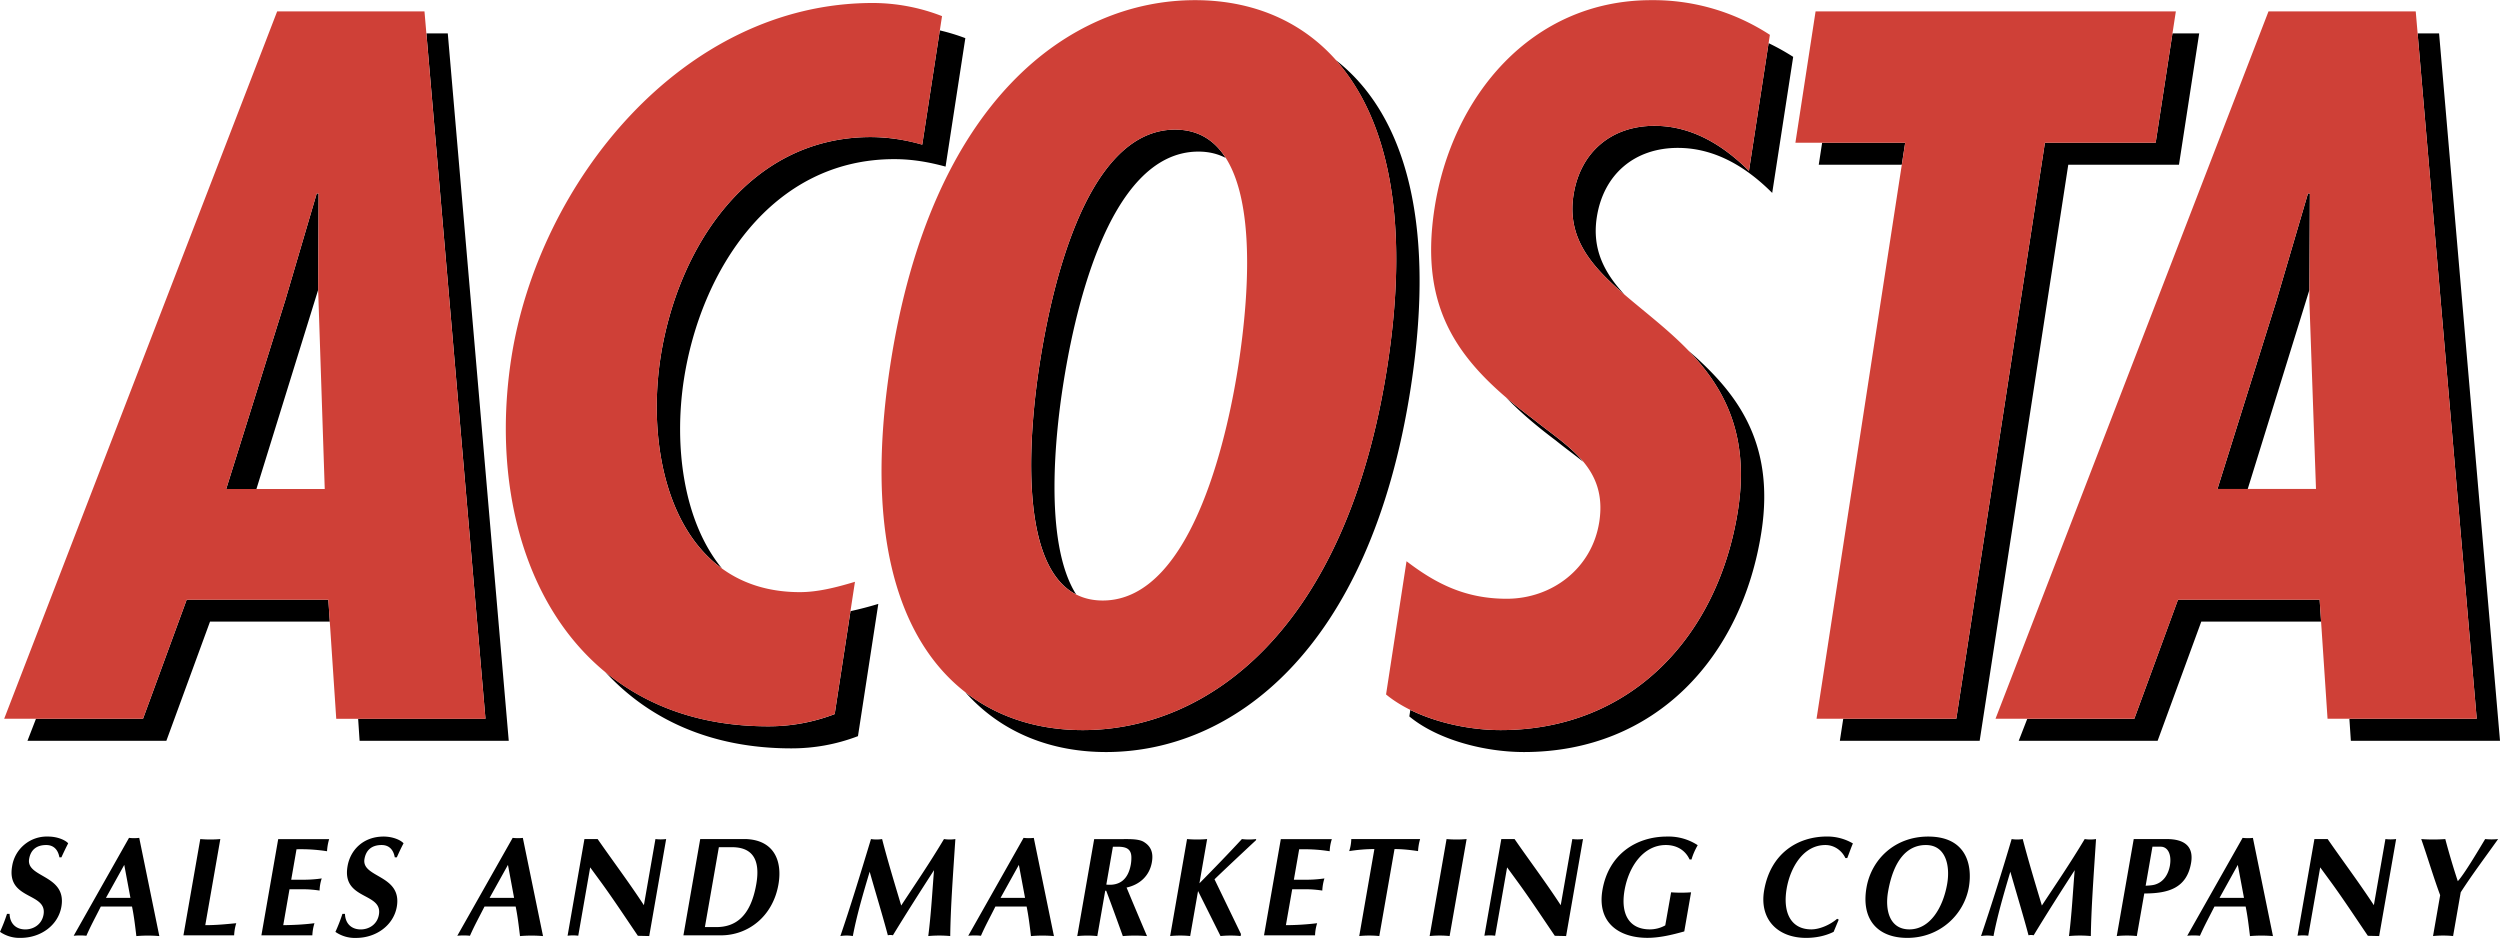
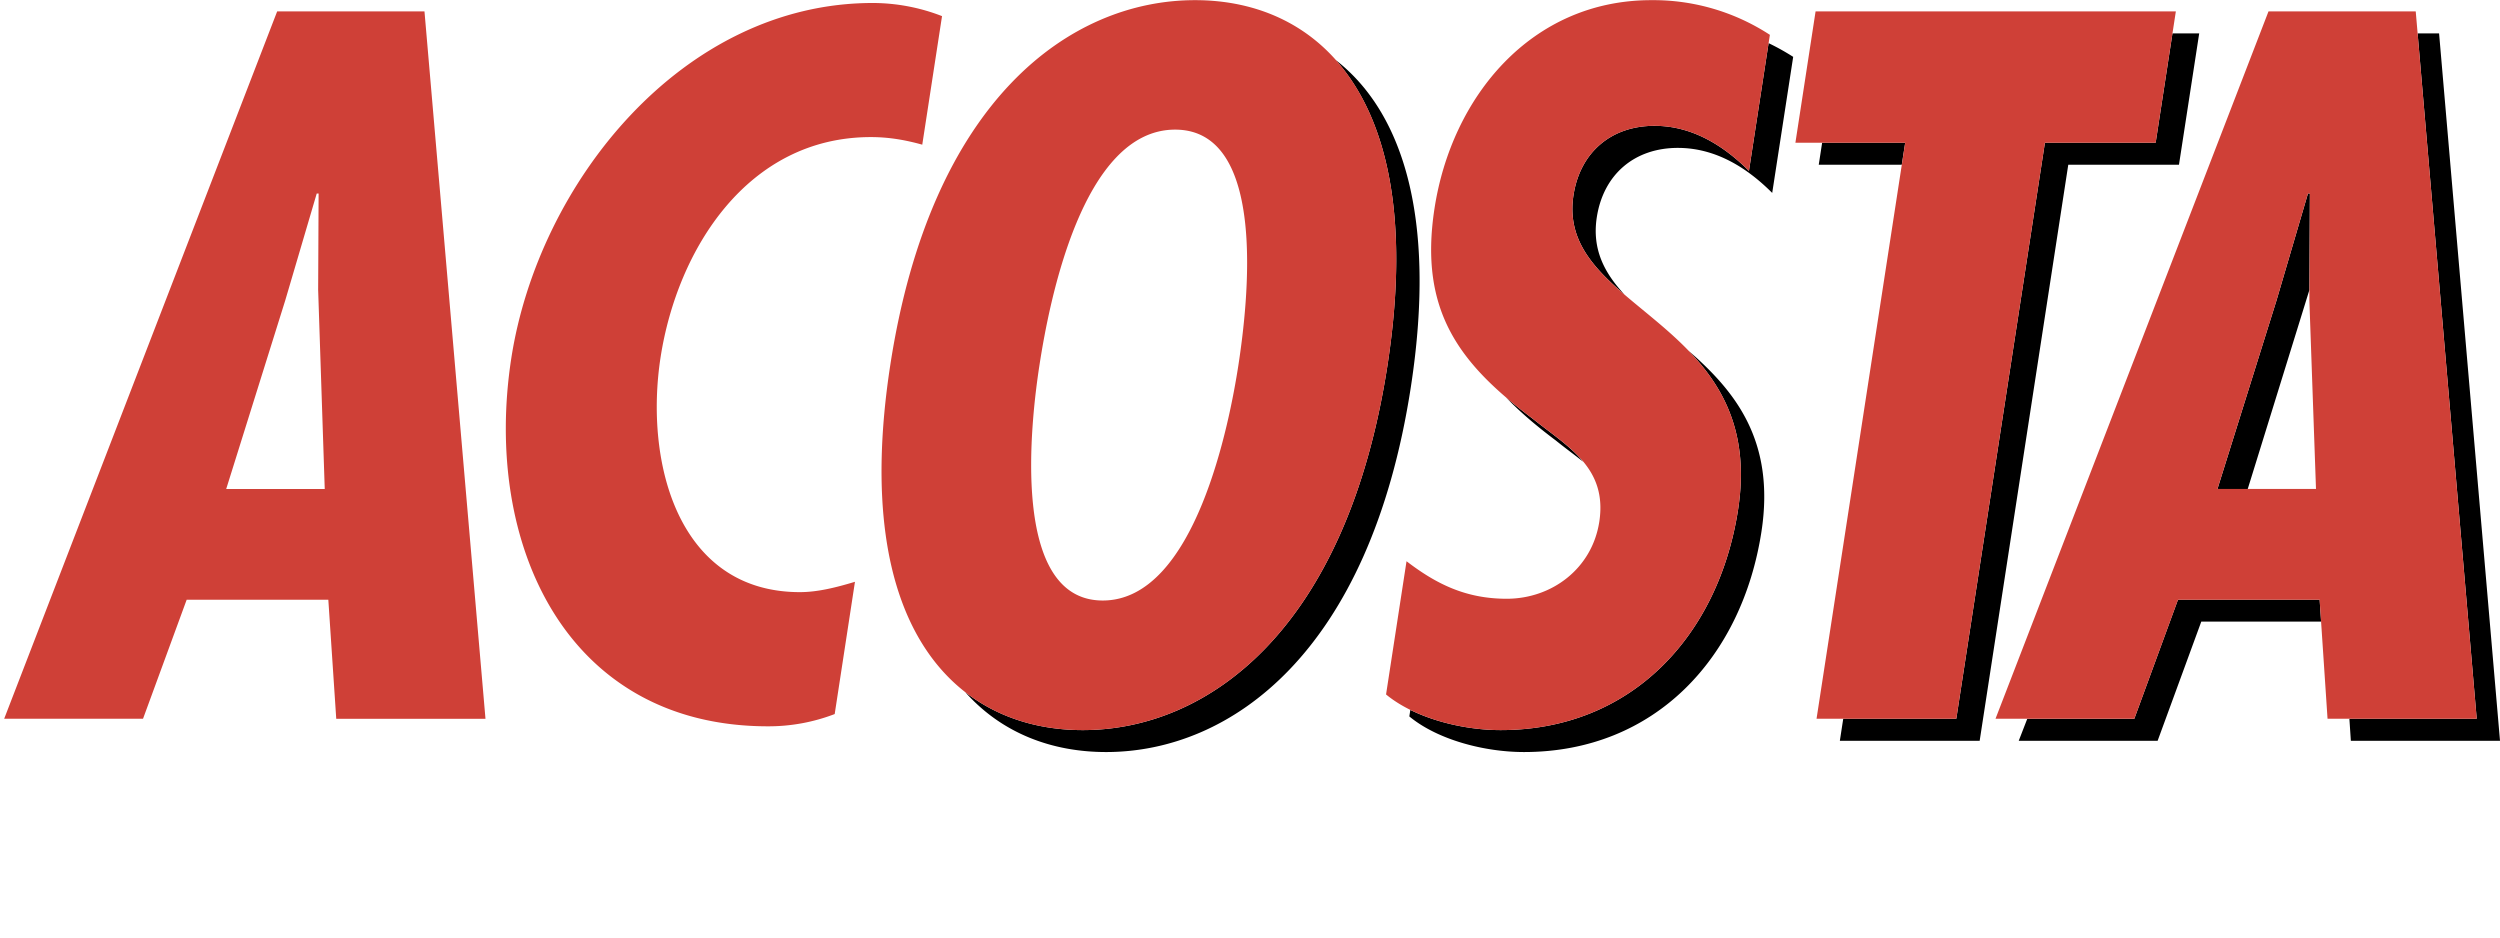
<svg xmlns="http://www.w3.org/2000/svg" width="2500" height="938" viewBox="0 0 59.956 22.488">
-   <path d="M1.108 20.262c.182 0 .284.115.317.295h.048a7.47 7.47 0 0 1 .162-.336c-.058-.07-.248-.162-.479-.162a.841.841 0 0 0-.865.711c-.143.818.848.621.753 1.162-.041.234-.238.354-.437.354-.222 0-.37-.139-.377-.373H.168a3.951 3.951 0 0 1-.168.431.817.817 0 0 0 .491.145c.498 0 .905-.311.981-.746.136-.775-.854-.691-.773-1.148.032-.195.156-.333.409-.333zM3.094 20.09l-1.327 2.348c.104-.01.207-.01.305 0 .101-.234.218-.445.346-.701h.748c.047.227.074.457.104.709.19-.016.368-.016.551 0l-.482-2.356c-.083.01-.166.01-.245 0zm-.553 1.439l.439-.791.148.791h-.587zM5.284 20.119a2.759 2.759 0 0 1-.481 0l-.404 2.309h1.216c.005-.1.021-.197.051-.291-.223.021-.463.047-.743.047l.361-2.065zM6.269 22.428h1.222c.004-.1.021-.197.051-.291-.2.025-.421.043-.749.047l.15-.861h.333c.144 0 .273.014.388.031.003-.096.02-.197.052-.291a3.052 3.052 0 0 1-.4.031h-.332l.127-.73a4.02 4.02 0 0 1 .732.047 1.27 1.27 0 0 1 .051-.291H6.672l-.403 2.308zM9.152 20.262c.183 0 .283.115.316.295h.049c.051-.115.103-.227.161-.336-.058-.071-.247-.162-.478-.162-.487 0-.798.32-.865.711-.143.818.847.621.752 1.162-.04.234-.237.354-.436.354-.222 0-.37-.139-.378-.373h-.061a3.966 3.966 0 0 1-.168.432.815.815 0 0 0 .491.145c.497 0 .904-.311.981-.746.135-.775-.855-.691-.775-1.148.034-.196.157-.334.411-.334zM12.295 20.09l-1.328 2.348c.104-.01.207-.01.304 0 .102-.234.219-.445.349-.701h.747c.047.227.073.457.104.709a3.18 3.18 0 0 1 .552 0l-.484-2.355a1.047 1.047 0 0 1-.244-.001zm-.553 1.439l.44-.791.147.791h-.587zM15.719 20.119l-.277 1.586c-.356-.545-.745-1.061-1.109-1.586h-.317l-.404 2.318c.087-.01.171-.01.256 0l.286-1.639.282.385c.292.404.566.82.862 1.256l.272.006.406-2.326c-.088.01-.172.01-.257 0zM17.891 20.119h-1.098l-.403 2.309h.899c.656 0 1.246-.455 1.38-1.221.097-.555-.097-1.061-.778-1.088zm.246 1.084c-.139.793-.516 1.027-.959 1.027h-.273l.335-1.916h.315c.451 0 .694.252.582.889zM22.639 20.119c-.345.58-.71 1.111-1.026 1.594-.159-.533-.321-1.061-.458-1.594a.854.854 0 0 1-.267 0c-.259.857-.5 1.645-.734 2.326a.937.937 0 0 1 .299 0c.091-.477.225-.947.404-1.543.15.531.312 1.057.436 1.525a.248.248 0 0 1 .121 0c.32-.525.652-1.045.986-1.562-.042.521-.069 1.039-.138 1.58.183-.016.347-.016.527 0 .008-.676.063-1.414.123-2.326a.892.892 0 0 1-.273 0zM24.548 20.09l-1.327 2.348c.105-.01.207-.01.305 0 .101-.234.219-.445.346-.701h.749c.046.227.074.457.104.709.186-.016.367-.016.551 0l-.483-2.355a1.056 1.056 0 0 1-.245-.001zm-.552 1.439l.439-.791.148.791h-.587zM27.432 20.188c-.121-.076-.355-.068-.509-.068h-.682l-.406 2.326c.161-.016.323-.016.481 0l.19-1.088h.023c.11.283.399 1.088.399 1.088a3.51 3.51 0 0 1 .58 0s-.225-.525-.49-1.164c.311-.068.55-.277.607-.609.041-.232-.027-.384-.193-.485zm-.312.539c-.062.35-.257.518-.588.484l.158-.908c.195 0 .442-.027.443.254a.911.911 0 0 1-.013.17zM29.784 20.119c-.332.359-.673.711-1.019 1.061l.185-1.061a2.77 2.77 0 0 1-.482 0l-.405 2.326c.162-.016.322-.016.48 0l.189-1.08.539 1.08c.164-.016.323-.016.482 0l.008-.049-.634-1.312c.248-.242.995-.938.995-.938l.004-.027a1.397 1.397 0 0 1-.342 0zM30.314 22.428h1.224c.003-.1.021-.197.05-.291a6.397 6.397 0 0 1-.749.047l.151-.861h.333c.145 0 .274.014.389.031.004-.096.021-.197.051-.291a3.007 3.007 0 0 1-.398.031h-.335l.127-.73c.327-.006.543.018.732.047.003-.096.021-.197.052-.291h-1.224l-.403 2.308zM32.357 20.408c.172-.027.377-.049.604-.049l-.363 2.086c.161-.016.322-.016.481 0l.365-2.086c.194 0 .38.021.564.049.006-.094.021-.191.05-.289h-1.651a.986.986 0 0 1-.05.289zM34.692 20.119l-.406 2.326c.164-.016.324-.016.479 0l.408-2.326a2.76 2.76 0 0 1-.481 0zM37.708 20.119l-.278 1.586c-.355-.545-.744-1.061-1.107-1.586h-.318l-.406 2.318c.091-.01.173-.01.258 0l.287-1.639.281.385c.293.404.566.82.863 1.256l.271.006.405-2.326c-.088.01-.172.01-.256 0zM38.432 21.332c-.14.797.401 1.156 1.078 1.156.282 0 .579-.068.883-.154l.163-.938c-.16.012-.323.012-.479 0l-.14.793a.759.759 0 0 1-.37.096c-.487 0-.708-.354-.606-.941.101-.57.453-1.082.99-1.082.252 0 .463.117.569.346h.047c.032-.115.086-.234.148-.342a1.275 1.275 0 0 0-.737-.207c-.74 0-1.398.429-1.546 1.273zM42.309 21.346c-.121.693.319 1.143 1.006 1.143.216 0 .451-.041.66-.145l.122-.293-.038-.02c-.17.146-.42.254-.619.254-.492 0-.691-.406-.59-.986.088-.498.397-1.037.928-1.037.21 0 .392.129.479.312h.045c.047-.119.085-.232.135-.35a1.214 1.214 0 0 0-.625-.166c-.7.001-1.349.405-1.503 1.288zM46.242 20.059c-.799 0-1.359.545-1.478 1.219-.135.771.268 1.211.977 1.211.786 0 1.365-.562 1.478-1.223.088-.528-.062-1.207-.977-1.207zm.455 1.14c-.099.564-.41 1.086-.905 1.086-.48 0-.589-.469-.511-.908.133-.76.461-1.115.906-1.115.482 0 .587.502.51.937zM49.996 20.119c-.346.58-.71 1.111-1.027 1.594-.16-.533-.32-1.061-.459-1.594a.848.848 0 0 1-.266 0 63.726 63.726 0 0 1-.734 2.326.937.937 0 0 1 .299 0c.092-.477.227-.947.404-1.543.151.531.312 1.057.436 1.525a.256.256 0 0 1 .123 0c.318-.525.65-1.045.984-1.562-.044.521-.068 1.039-.137 1.58.182-.016.349-.016.524 0 .011-.676.065-1.414.125-2.326a.886.886 0 0 1-.272 0zM51.961 20.119h-.789l-.407 2.326c.164-.016.325-.016.481 0l.179-1.021c.577 0 1.017-.127 1.122-.73.067-.385-.14-.575-.586-.575zm.079.635c-.037.205-.147.398-.367.459-.07.018-.144.021-.215.025l.163-.936h.199c.166.001.266.178.22.452zM53.783 20.09l-1.328 2.348c.104-.01.208-.01.305 0 .103-.234.219-.445.348-.701h.748c.047.227.073.457.104.709.186-.016.367-.016.551 0l-.481-2.355a1.072 1.072 0 0 1-.247-.001zm-.553 1.439l.438-.791.148.791h-.586zM57.208 20.119l-.277 1.586c-.357-.545-.745-1.061-1.108-1.586h-.318l-.405 2.318c.089-.01.173-.01.257 0l.287-1.639.282.385c.292.404.565.82.861 1.256l.271.006.407-2.326c-.09.01-.173.01-.257 0zM59.6 20.119c-.173.289-.508.852-.656 1.01a17.354 17.354 0 0 1-.3-1.01 3.969 3.969 0 0 1-.577 0c.158.451.291.908.454 1.346l-.171.98c.165-.016.322-.016.481 0l.183-1.049c.278-.432.59-.844.897-1.277-.104.01-.21.01-.311 0zM7.91 14.904l-.036-.525H4.477L3.43 17.234H.863l-.204.528H3.99l1.047-2.858H7.91zM6.841 7.199l-1.416 4.524h.725l1.48-4.775.011-2.312h-.045l-.755 2.563zM8.589 17.234l.035.528h3.577L10.739.798h-.513l1.417 16.436H8.589zM20.885 3.284c-2.947 0-4.641 2.678-5.044 5.288-.286 1.864.081 4.047 1.475 5.059-.93-1.131-1.158-2.946-.915-4.531.402-2.61 2.097-5.287 5.044-5.287.428 0 .821.067 1.232.179l.474-3.081a4.95 4.95 0 0 0-.612-.186l-.421 2.74a4.513 4.513 0 0 0-1.233-.181zM21.064 14.479a8.205 8.205 0 0 1-.667.174l-.379 2.469a4.394 4.394 0 0 1-1.599.293c-1.616 0-2.915-.488-3.904-1.305 1.038 1.129 2.523 1.834 4.463 1.834.541 0 1.071-.092 1.598-.293l.488-3.172zM25.488 9.28c.232-1.507 1.027-5.648 3.254-5.648.252 0 .468.056.654.152-.264-.416-.653-.679-1.214-.679-2.227 0-3.021 4.139-3.253 5.647-.185 1.203-.603 4.74.881 5.502-.802-1.266-.479-3.955-.322-4.974z" />
  <path d="M33.276 8.752c-.98 6.367-4.316 8.754-7.31 8.754-1.028 0-2.009-.283-2.816-.91.888.998 2.096 1.436 3.376 1.436 2.992 0 6.328-2.383 7.309-8.751.644-4.18-.258-6.644-1.8-7.844 1.188 1.334 1.801 3.672 1.241 7.315zM40.498 8.41c.835.867 1.465 1.989 1.186 3.807-.465 3.014-2.547 5.289-5.697 5.289-.707 0-1.518-.166-2.164-.484l-.024.156c.68.562 1.804.854 2.748.854 3.15 0 5.233-2.27 5.697-5.287.339-2.21-.664-3.391-1.746-4.335zM36.754 10.035a12.34 12.34 0 0 1-.634-.507c.34.356.741.694 1.194 1.034.218.176.443.34.656.508-.321-.387-.784-.688-1.216-1.035zM39.679 3.014c-1.034 0-1.784.631-1.943 1.666-.159 1.035.44 1.708 1.222 2.379-.48-.516-.781-1.084-.663-1.851.16-1.035.909-1.665 1.944-1.665.923 0 1.679.495 2.263 1.08l.503-3.263a5.6 5.6 0 0 0-.59-.329l-.471 3.064c-.587-.586-1.342-1.081-2.265-1.081zM52.257 3.947l.485-3.149h-.641l-.403 2.622h-2.656l-2.125 13.814h-2.712l-.081.528h3.353l2.125-13.815h2.655zM43.699 3.42l-.081.527h1.991l.082-.527h-1.992zM56.344 17.234l.035.528h3.577L58.495.798h-.515l1.418 16.436h-3.054zM55.385 6.949l.011-2.313h-.045l-.754 2.563-1.417 4.524h.726l1.479-4.774zM52.233 14.379l-1.047 2.855h-2.567l-.205.528h3.331l1.047-2.858h2.873l-.035-.525h-3.397z" />
  <path d="M4.477 14.379h3.397l.19 2.855h3.579L10.18.27H6.647L.1 17.234h3.33l1.047-2.855zM7.63 6.948l.158 4.775H5.425L6.841 7.2l.755-2.563h.045L7.63 6.948zM20.018 17.121l.486-3.172c-.447.135-.893.248-1.32.248-2.924 0-3.729-3.105-3.343-5.625.403-2.61 2.097-5.288 5.044-5.288.428 0 .822.067 1.233.182l.474-3.083a4.59 4.59 0 0 0-1.661-.315c-4.568 0-8.022 4.321-8.67 8.527-.684 4.455 1.32 8.82 6.158 8.82a4.42 4.42 0 0 0 1.599-.294zM25.967 17.506c2.993 0 6.329-2.387 7.31-8.754C34.255 2.387 31.654 0 28.661 0s-6.33 2.386-7.31 8.752c-.979 6.369 1.624 8.754 4.616 8.754zm-1.038-8.754c.232-1.508 1.026-5.647 3.253-5.647 2.229 0 1.749 4.14 1.518 5.647-.208 1.35-1.027 5.646-3.254 5.646-2.229 0-1.725-4.296-1.517-5.646zM41.684 12.217c.705-4.587-4.377-4.747-3.948-7.537.159-1.035.909-1.666 1.943-1.666.923 0 1.679.495 2.265 1.081l.502-3.263A5.11 5.11 0 0 0 39.602 0c-2.88 0-4.787 2.317-5.199 4.995-.381 2.475.617 3.737 2.352 5.04.84.675 1.799 1.17 1.6 2.475-.174 1.125-1.14 1.846-2.221 1.846-.988 0-1.698-.361-2.402-.9l-.491 3.195c.678.561 1.803.855 2.747.855 3.149 0 5.231-2.276 5.696-5.289zM49.042 3.42h2.656l.484-3.15h-8.64l-.484 3.15h2.633l-2.126 13.814h3.352L49.042 3.42zM51.186 17.234l1.048-2.855h3.396l.19 2.855h3.578L57.935.27h-3.531l-6.547 16.964h3.329zm3.411-10.035l.754-2.563h.046l-.013 2.563.159 4.523H53.18l1.417-4.523z" fill="#cf4037" />
</svg>